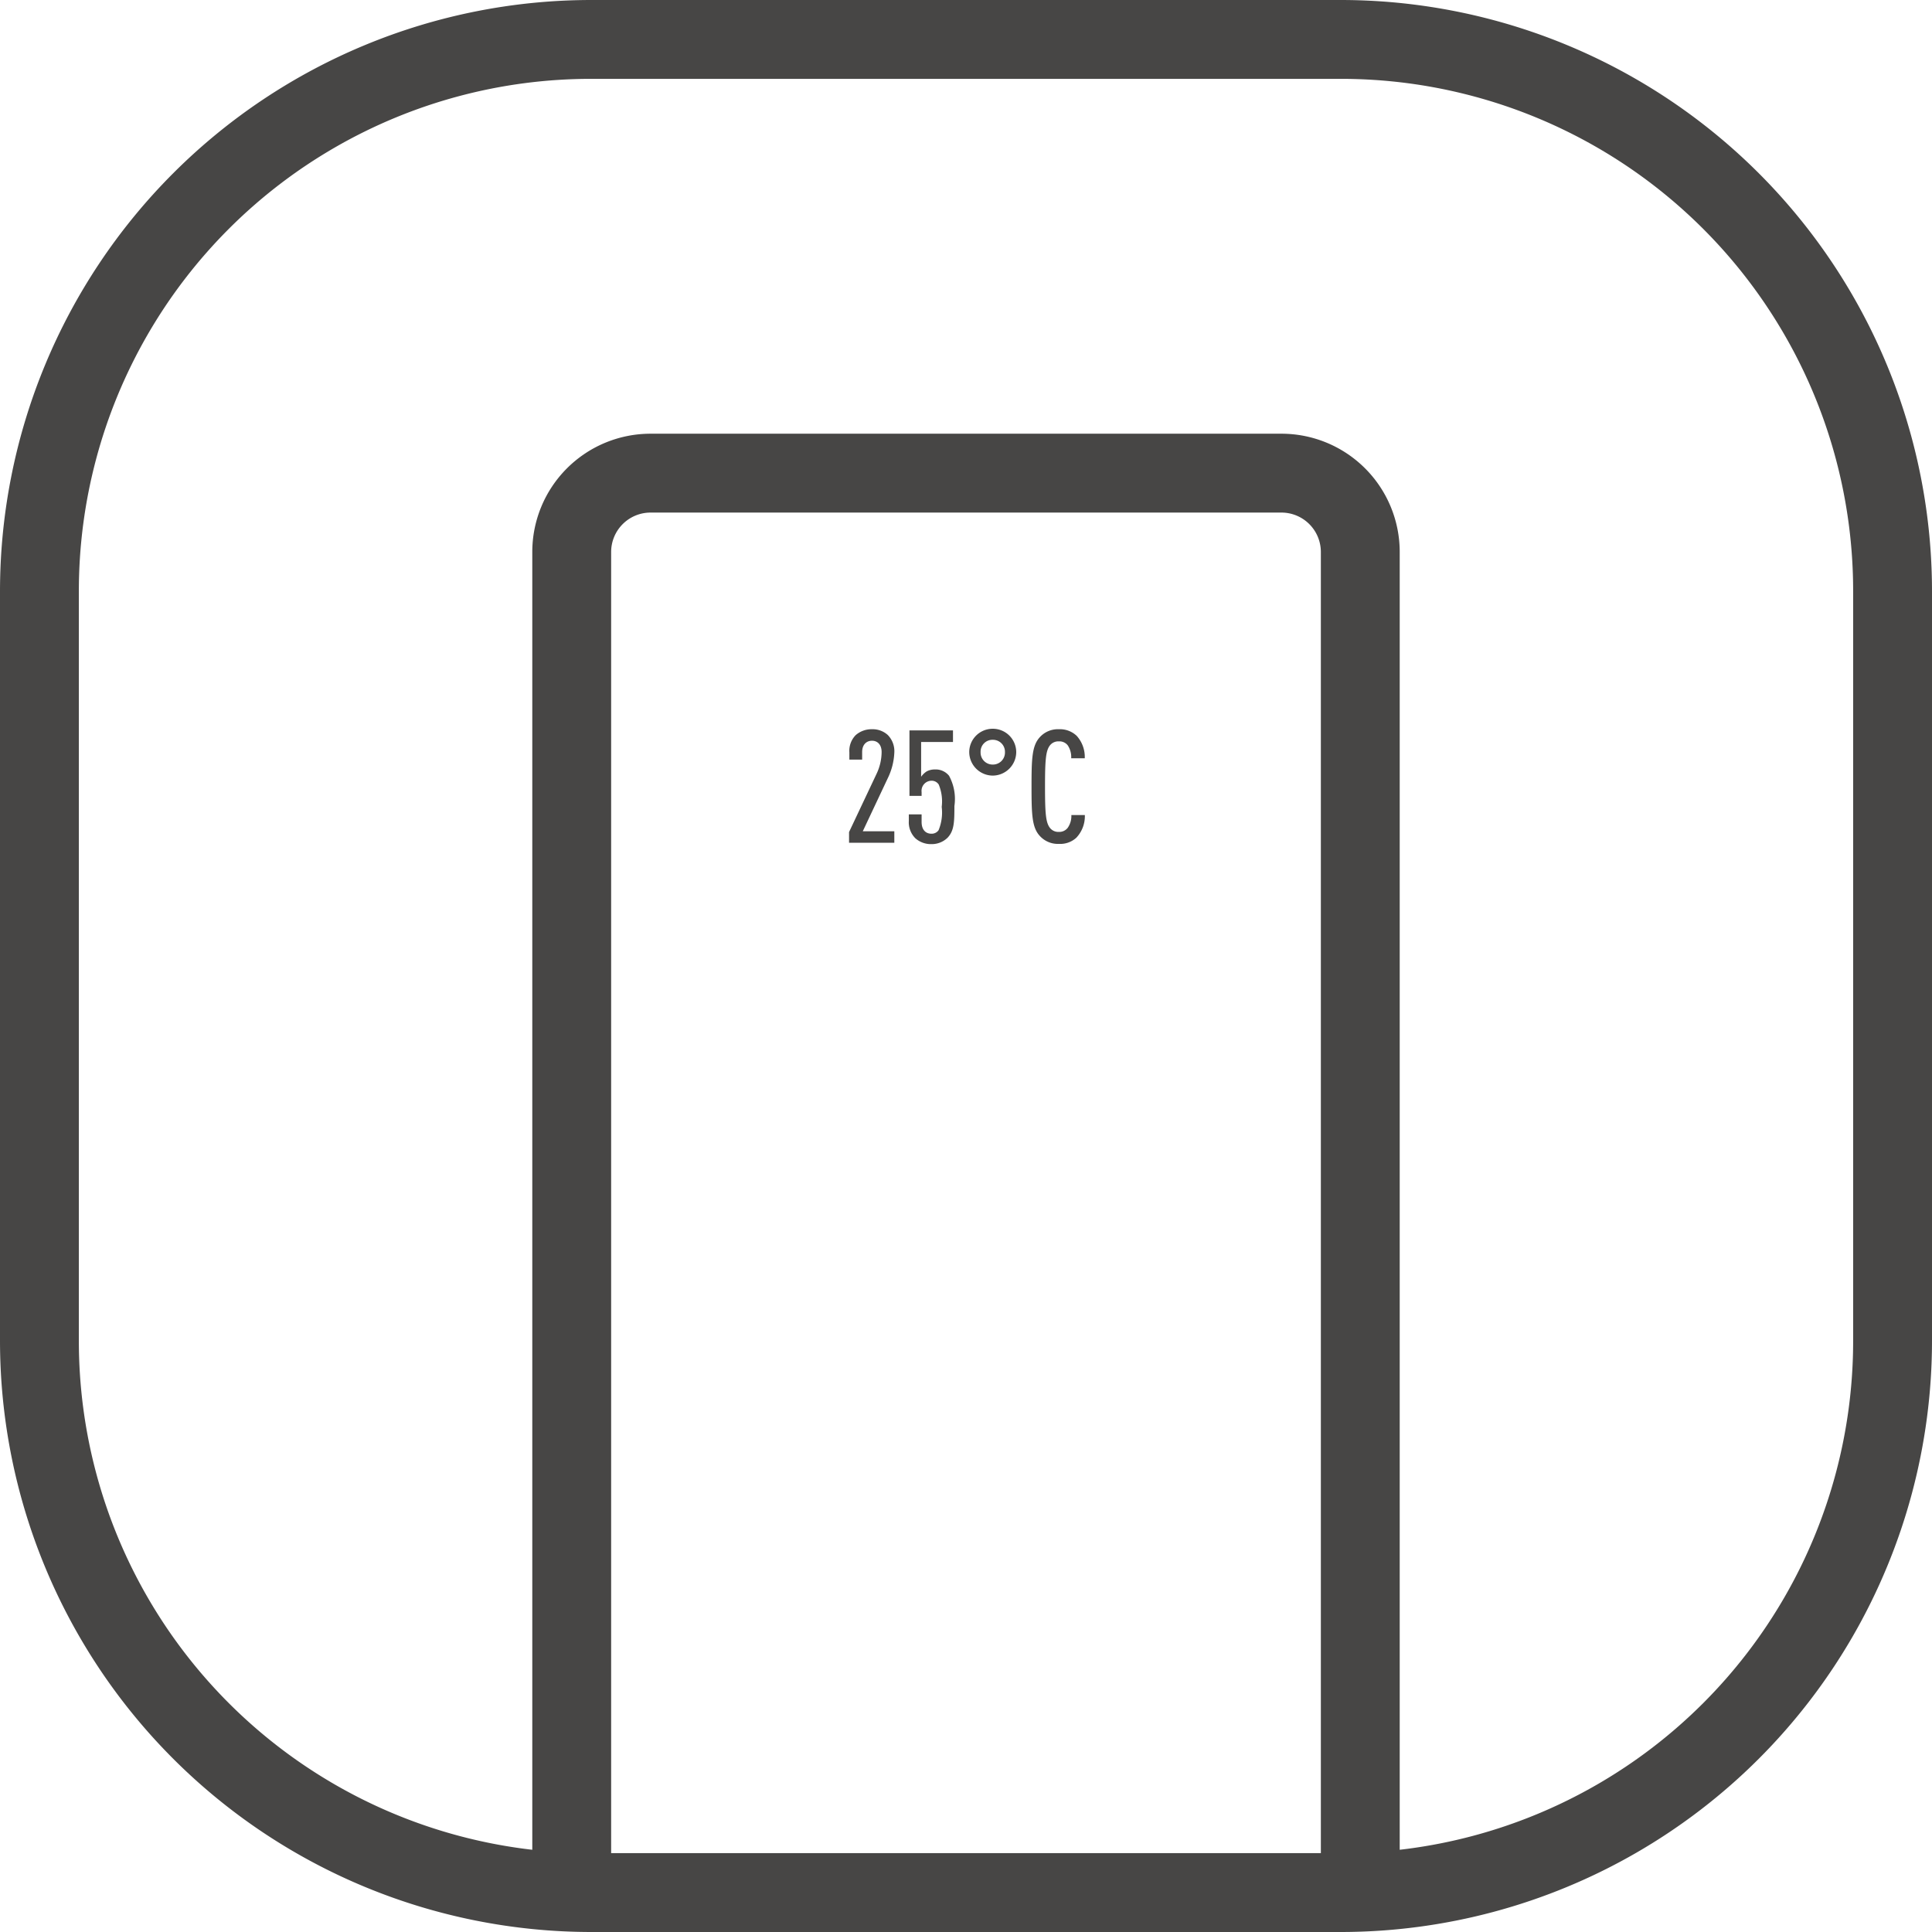
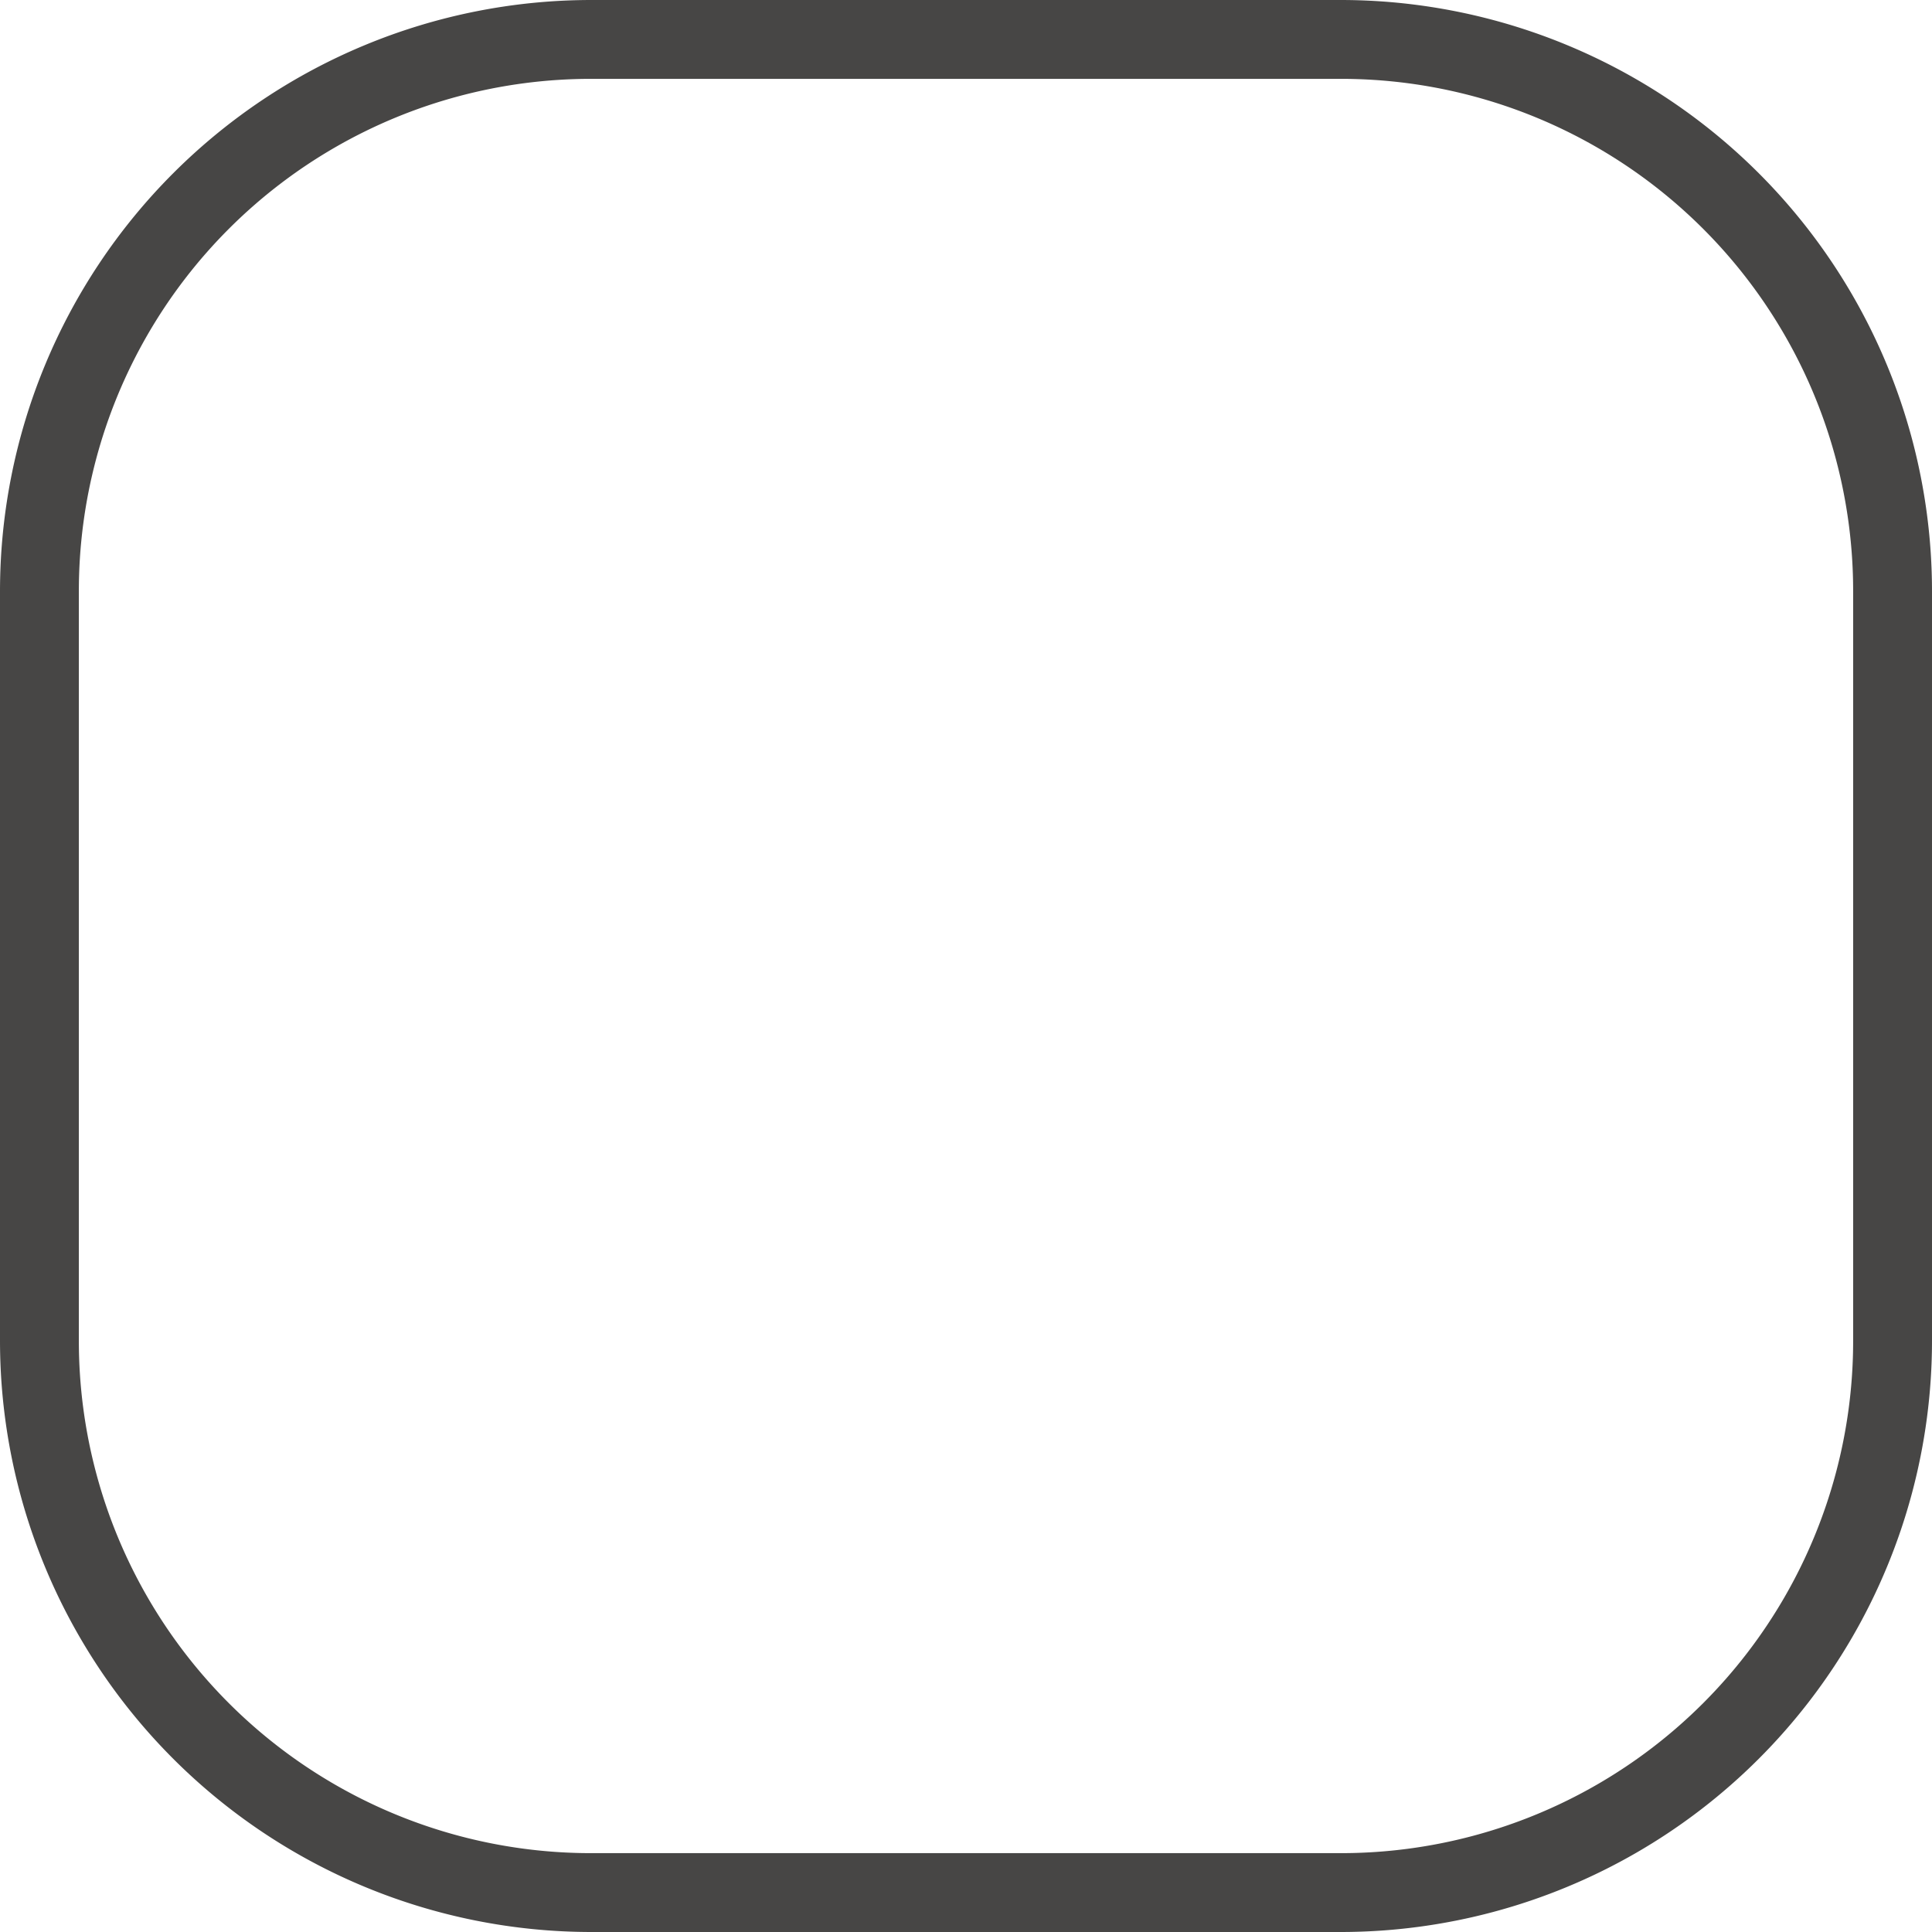
<svg xmlns="http://www.w3.org/2000/svg" width="98" height="98" viewBox="0 0 98 98">
  <g id="Aesthetic_appearance" data-name="Aesthetic appearance" transform="translate(-1057 -8720)">
    <path id="矩形_1750_-_轮廓" data-name="矩形 1750 - 轮廓" d="M30,4A25.975,25.975,0,0,0,4,30V68A25.975,25.975,0,0,0,30,94H68A25.975,25.975,0,0,0,94,68V30A25.975,25.975,0,0,0,68,4H30m0-4H68A30,30,0,0,1,98,30V68A30,30,0,0,1,68,98H30A30,30,0,0,1,0,68V30A30,30,0,0,1,30,0Z" transform="translate(1057 8720)" fill="#474645" />
-     <path id="矩形_1771_-_轮廓" data-name="矩形 1771 - 轮廓" d="M6,4A2,2,0,0,0,4,6V73H40V6a2,2,0,0,0-2-2H6M6,0H38a6,6,0,0,1,6,6V75H0V6A6,6,0,0,1,6,0Z" transform="translate(1084 8742)" fill="#474645" />
-     <path id="_25_C" data-name="25­°C" d="M2.688,0V-.584h-1.6l1.272-2.7a3.262,3.262,0,0,0,.328-1.288,1.172,1.172,0,0,0-.336-.9,1.142,1.142,0,0,0-.8-.288,1.215,1.215,0,0,0-.824.3,1.134,1.134,0,0,0-.32.872v.368h.648V-4.6c0-.384.224-.576.5-.576s.488.192.488.576a2.612,2.612,0,0,1-.256,1.1L.392-.544V0ZM5.736-1.864A2.463,2.463,0,0,0,5.464-3.4a.872.872,0,0,0-.712-.32.875.875,0,0,0-.424.1,1.006,1.006,0,0,0-.28.272V-5.112H5.664V-5.7H3.456v3.32h.616v-.192a.512.512,0,0,1,.5-.576.428.428,0,0,1,.368.192,2.245,2.245,0,0,1,.152,1.136,2.348,2.348,0,0,1-.16,1.184.429.429,0,0,1-.36.176c-.28,0-.5-.184-.5-.6V-1.44H3.424v.328a1.144,1.144,0,0,0,.328.88,1.188,1.188,0,0,0,.816.3,1.147,1.147,0,0,0,.824-.328C5.72-.608,5.736-1.04,5.736-1.864ZM8.872-4.6A1.188,1.188,0,0,0,7.68-5.784,1.188,1.188,0,0,0,6.488-4.6,1.2,1.2,0,0,0,7.68-3.408,1.2,1.2,0,0,0,8.872-4.6ZM8.3-4.6a.61.61,0,0,1-.616.632A.61.61,0,0,1,7.064-4.6a.6.6,0,0,1,.616-.624A.608.608,0,0,1,8.3-4.6Zm4.056,3.192h-.688a1.052,1.052,0,0,1-.184.648.537.537,0,0,1-.448.208.542.542,0,0,1-.464-.216c-.2-.272-.24-.728-.24-2.08s.04-1.808.24-2.08a.542.542,0,0,1,.464-.216.532.532,0,0,1,.448.2,1.074,1.074,0,0,1,.176.656h.688a1.6,1.6,0,0,0-.408-1.136,1.232,1.232,0,0,0-.9-.336,1.238,1.238,0,0,0-.976.408c-.392.432-.416,1.08-.416,2.5s.024,2.072.416,2.5a1.238,1.238,0,0,0,.976.408,1.207,1.207,0,0,0,.88-.312A1.593,1.593,0,0,0,12.352-1.408Z" transform="translate(1099.676 8762.75)" fill="#474645" />
  </g>
</svg>